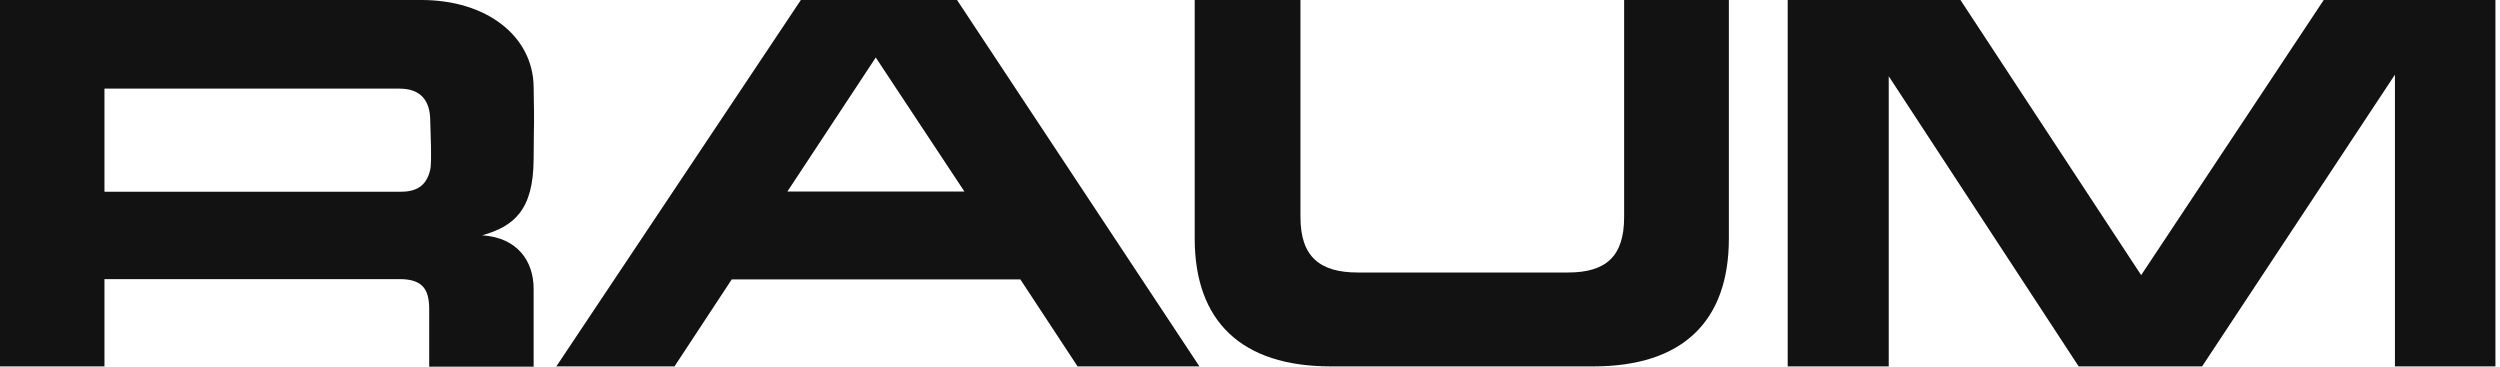
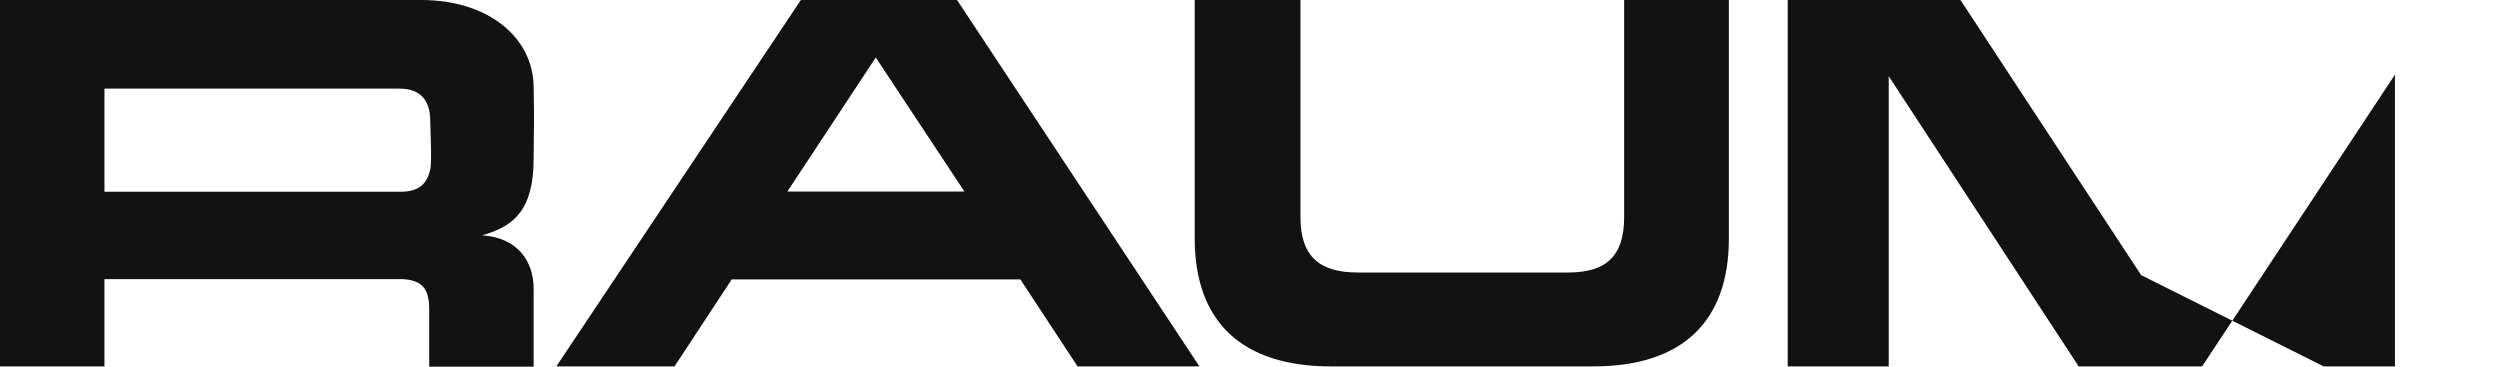
<svg xmlns="http://www.w3.org/2000/svg" width="75" height="11" viewBox="0 0 75 11" fill="none">
-   <path d="M0 10.992H3.134V8.373H11.989C12.709 8.373 12.876 8.713 12.876 9.283V11H16.009V8.665C16.009 7.835 15.527 7.13 14.466 7.059C15.416 6.79 16.001 6.307 16.009 4.78C16.017 3.253 16.033 4.107 16.009 2.596C15.986 1.084 14.601 0 12.646 0H0V10.992ZM3.134 5.753V2.659H11.989C12.63 2.659 12.907 3.031 12.907 3.624C12.907 3.806 12.963 4.851 12.907 5.088C12.789 5.611 12.456 5.753 12.005 5.753H3.134ZM28.711 0L35.983 10.992H32.327L30.61 8.381H21.953L20.235 10.992H16.69L24.026 0H28.711ZM39.014 0V6.513C39.014 7.7 39.592 8.175 40.732 8.175H47.039C48.163 8.175 48.724 7.708 48.724 6.513V0H51.866V7.154C51.866 9.647 50.473 10.992 47.799 10.992H39.925C37.25 10.992 35.841 9.647 35.841 7.154V0H39.014ZM26.273 1.725L23.622 5.745H28.932L26.273 1.725ZM53.631 10.992H56.662V2.287L62.36 10.992H66.063L71.848 2.24V10.992H74.863V0H69.712L64.235 8.254L58.814 0H53.631V10.992Z" fill="#121212" />
+   <path d="M0 10.992H3.134V8.373H11.989C12.709 8.373 12.876 8.713 12.876 9.283V11H16.009V8.665C16.009 7.835 15.527 7.13 14.466 7.059C15.416 6.79 16.001 6.307 16.009 4.78C16.017 3.253 16.033 4.107 16.009 2.596C15.986 1.084 14.601 0 12.646 0H0V10.992ZM3.134 5.753V2.659H11.989C12.63 2.659 12.907 3.031 12.907 3.624C12.907 3.806 12.963 4.851 12.907 5.088C12.789 5.611 12.456 5.753 12.005 5.753H3.134ZM28.711 0L35.983 10.992H32.327L30.61 8.381H21.953L20.235 10.992H16.69L24.026 0H28.711ZM39.014 0V6.513C39.014 7.7 39.592 8.175 40.732 8.175H47.039C48.163 8.175 48.724 7.708 48.724 6.513V0H51.866V7.154C51.866 9.647 50.473 10.992 47.799 10.992H39.925C37.25 10.992 35.841 9.647 35.841 7.154V0H39.014ZM26.273 1.725L23.622 5.745H28.932L26.273 1.725ZM53.631 10.992H56.662V2.287L62.36 10.992H66.063L71.848 2.24V10.992H74.863H69.712L64.235 8.254L58.814 0H53.631V10.992Z" fill="#121212" />
</svg>